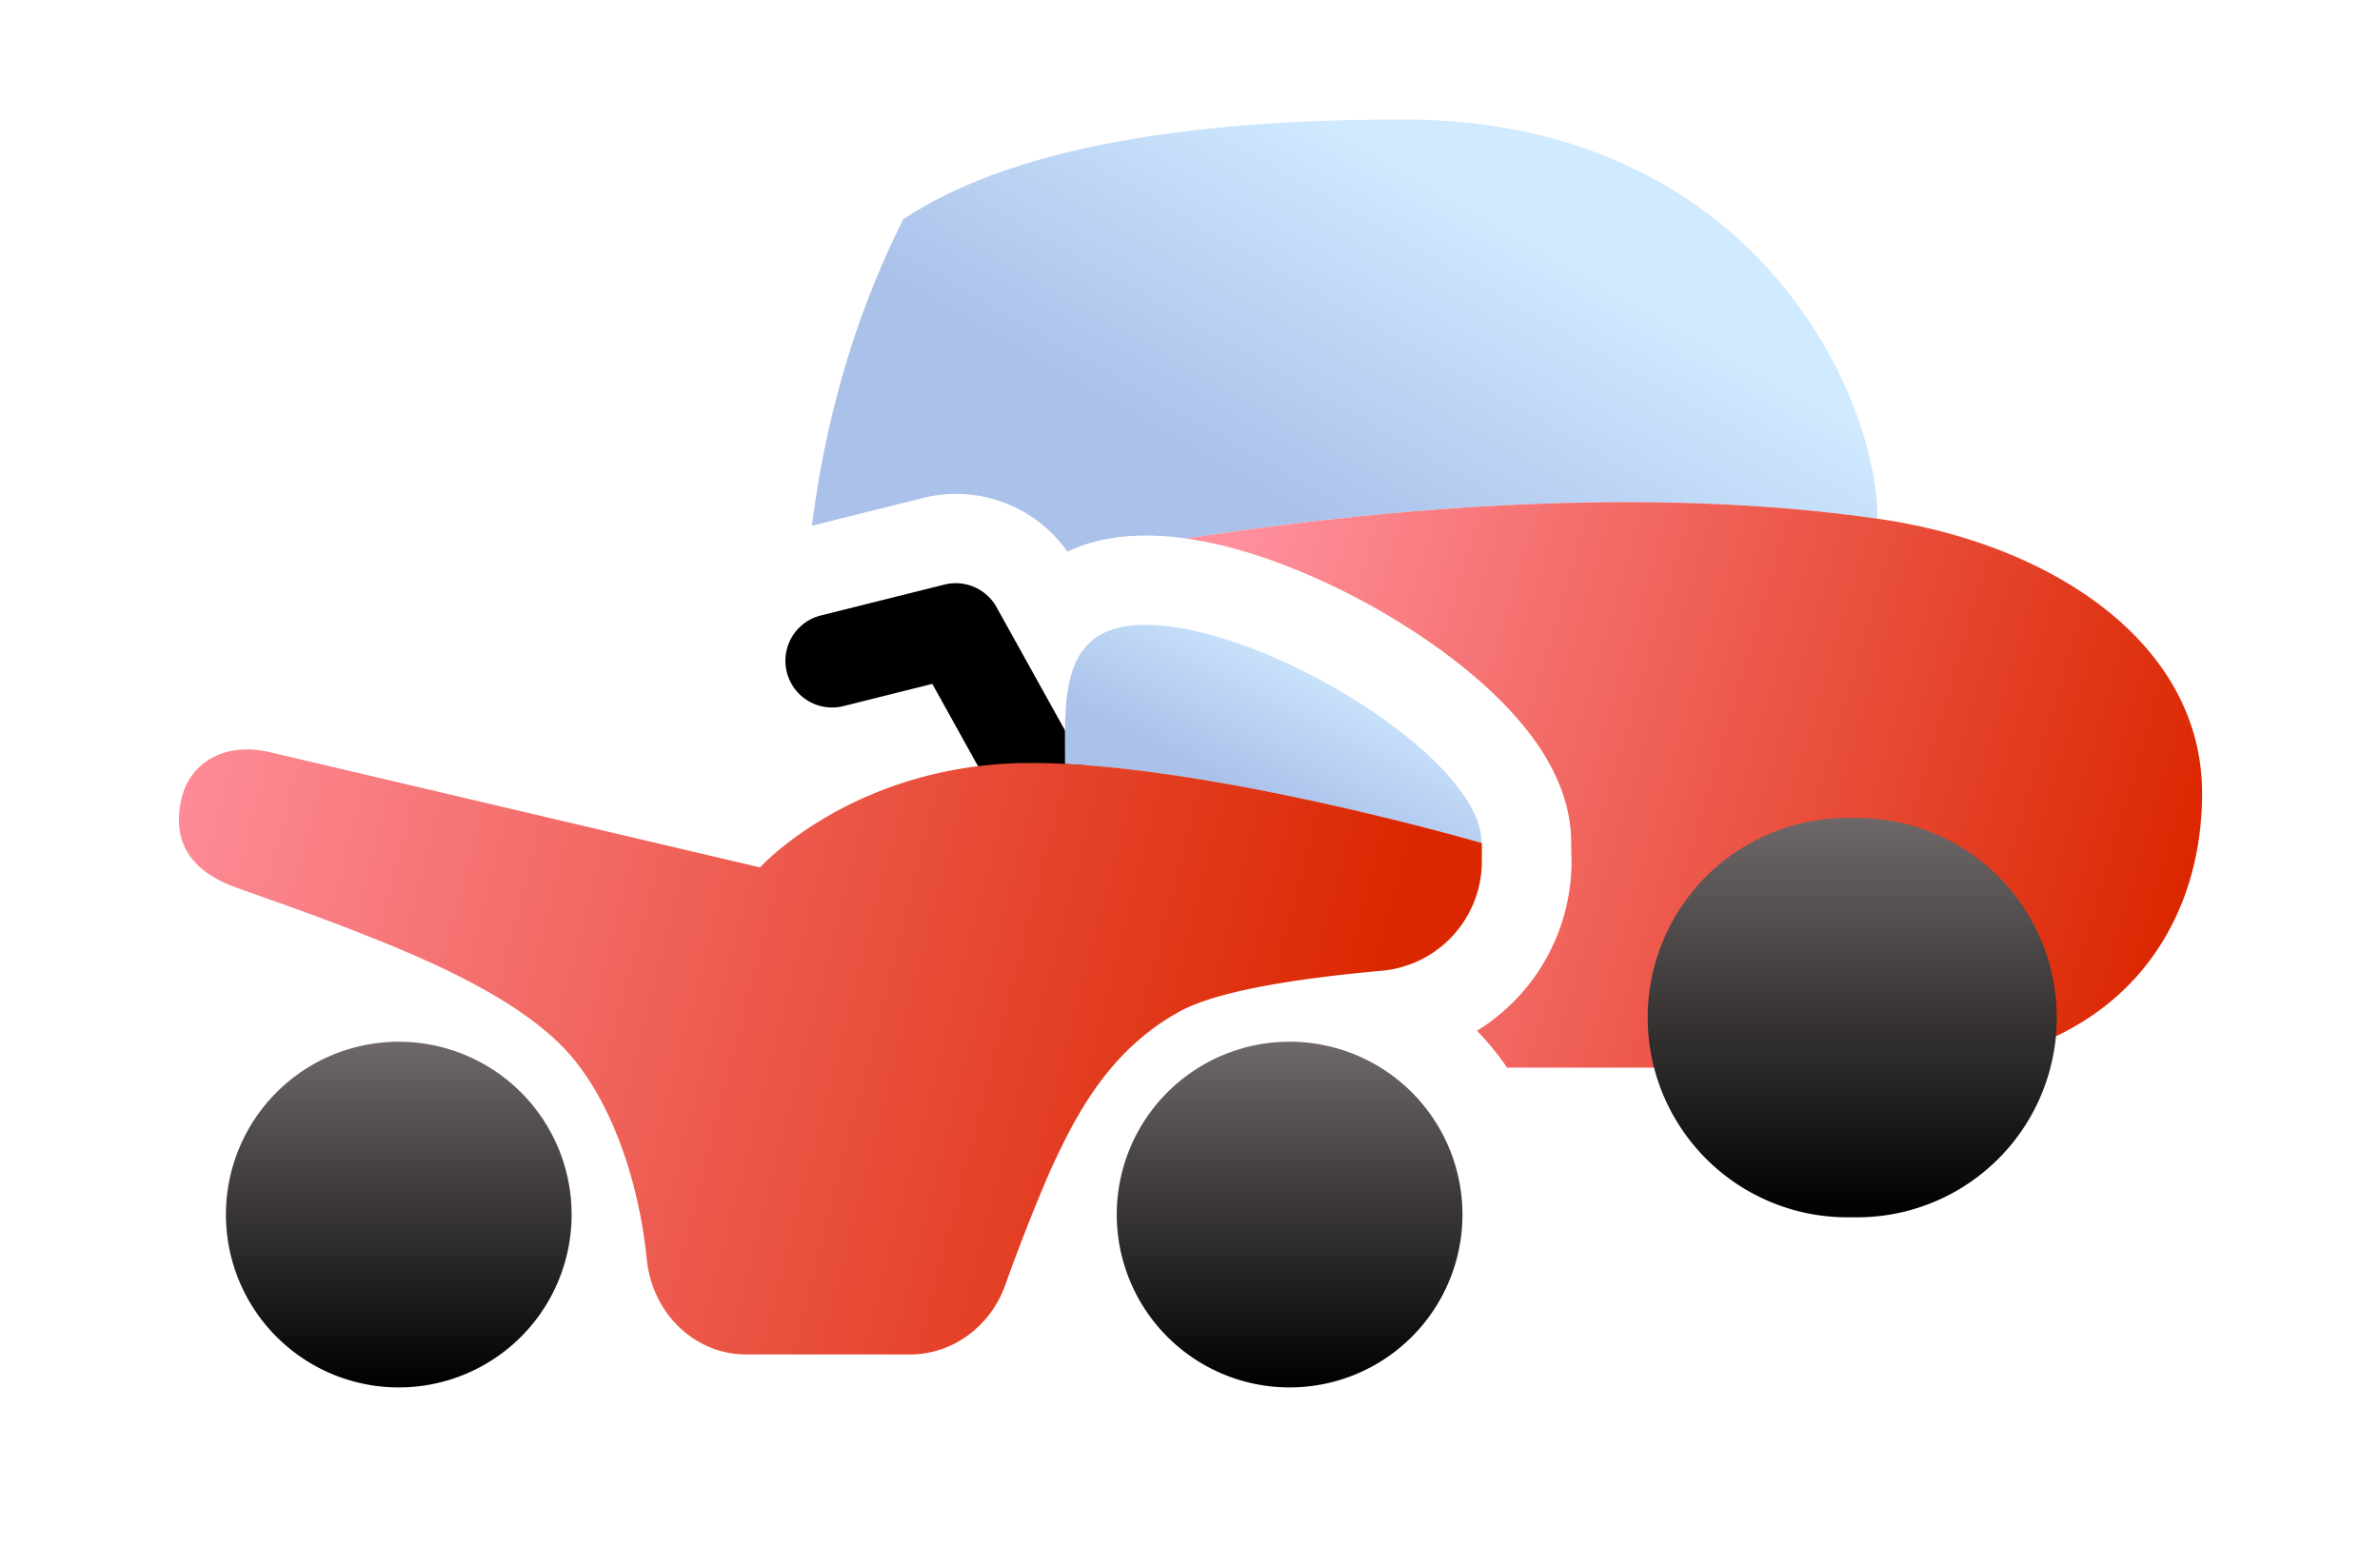
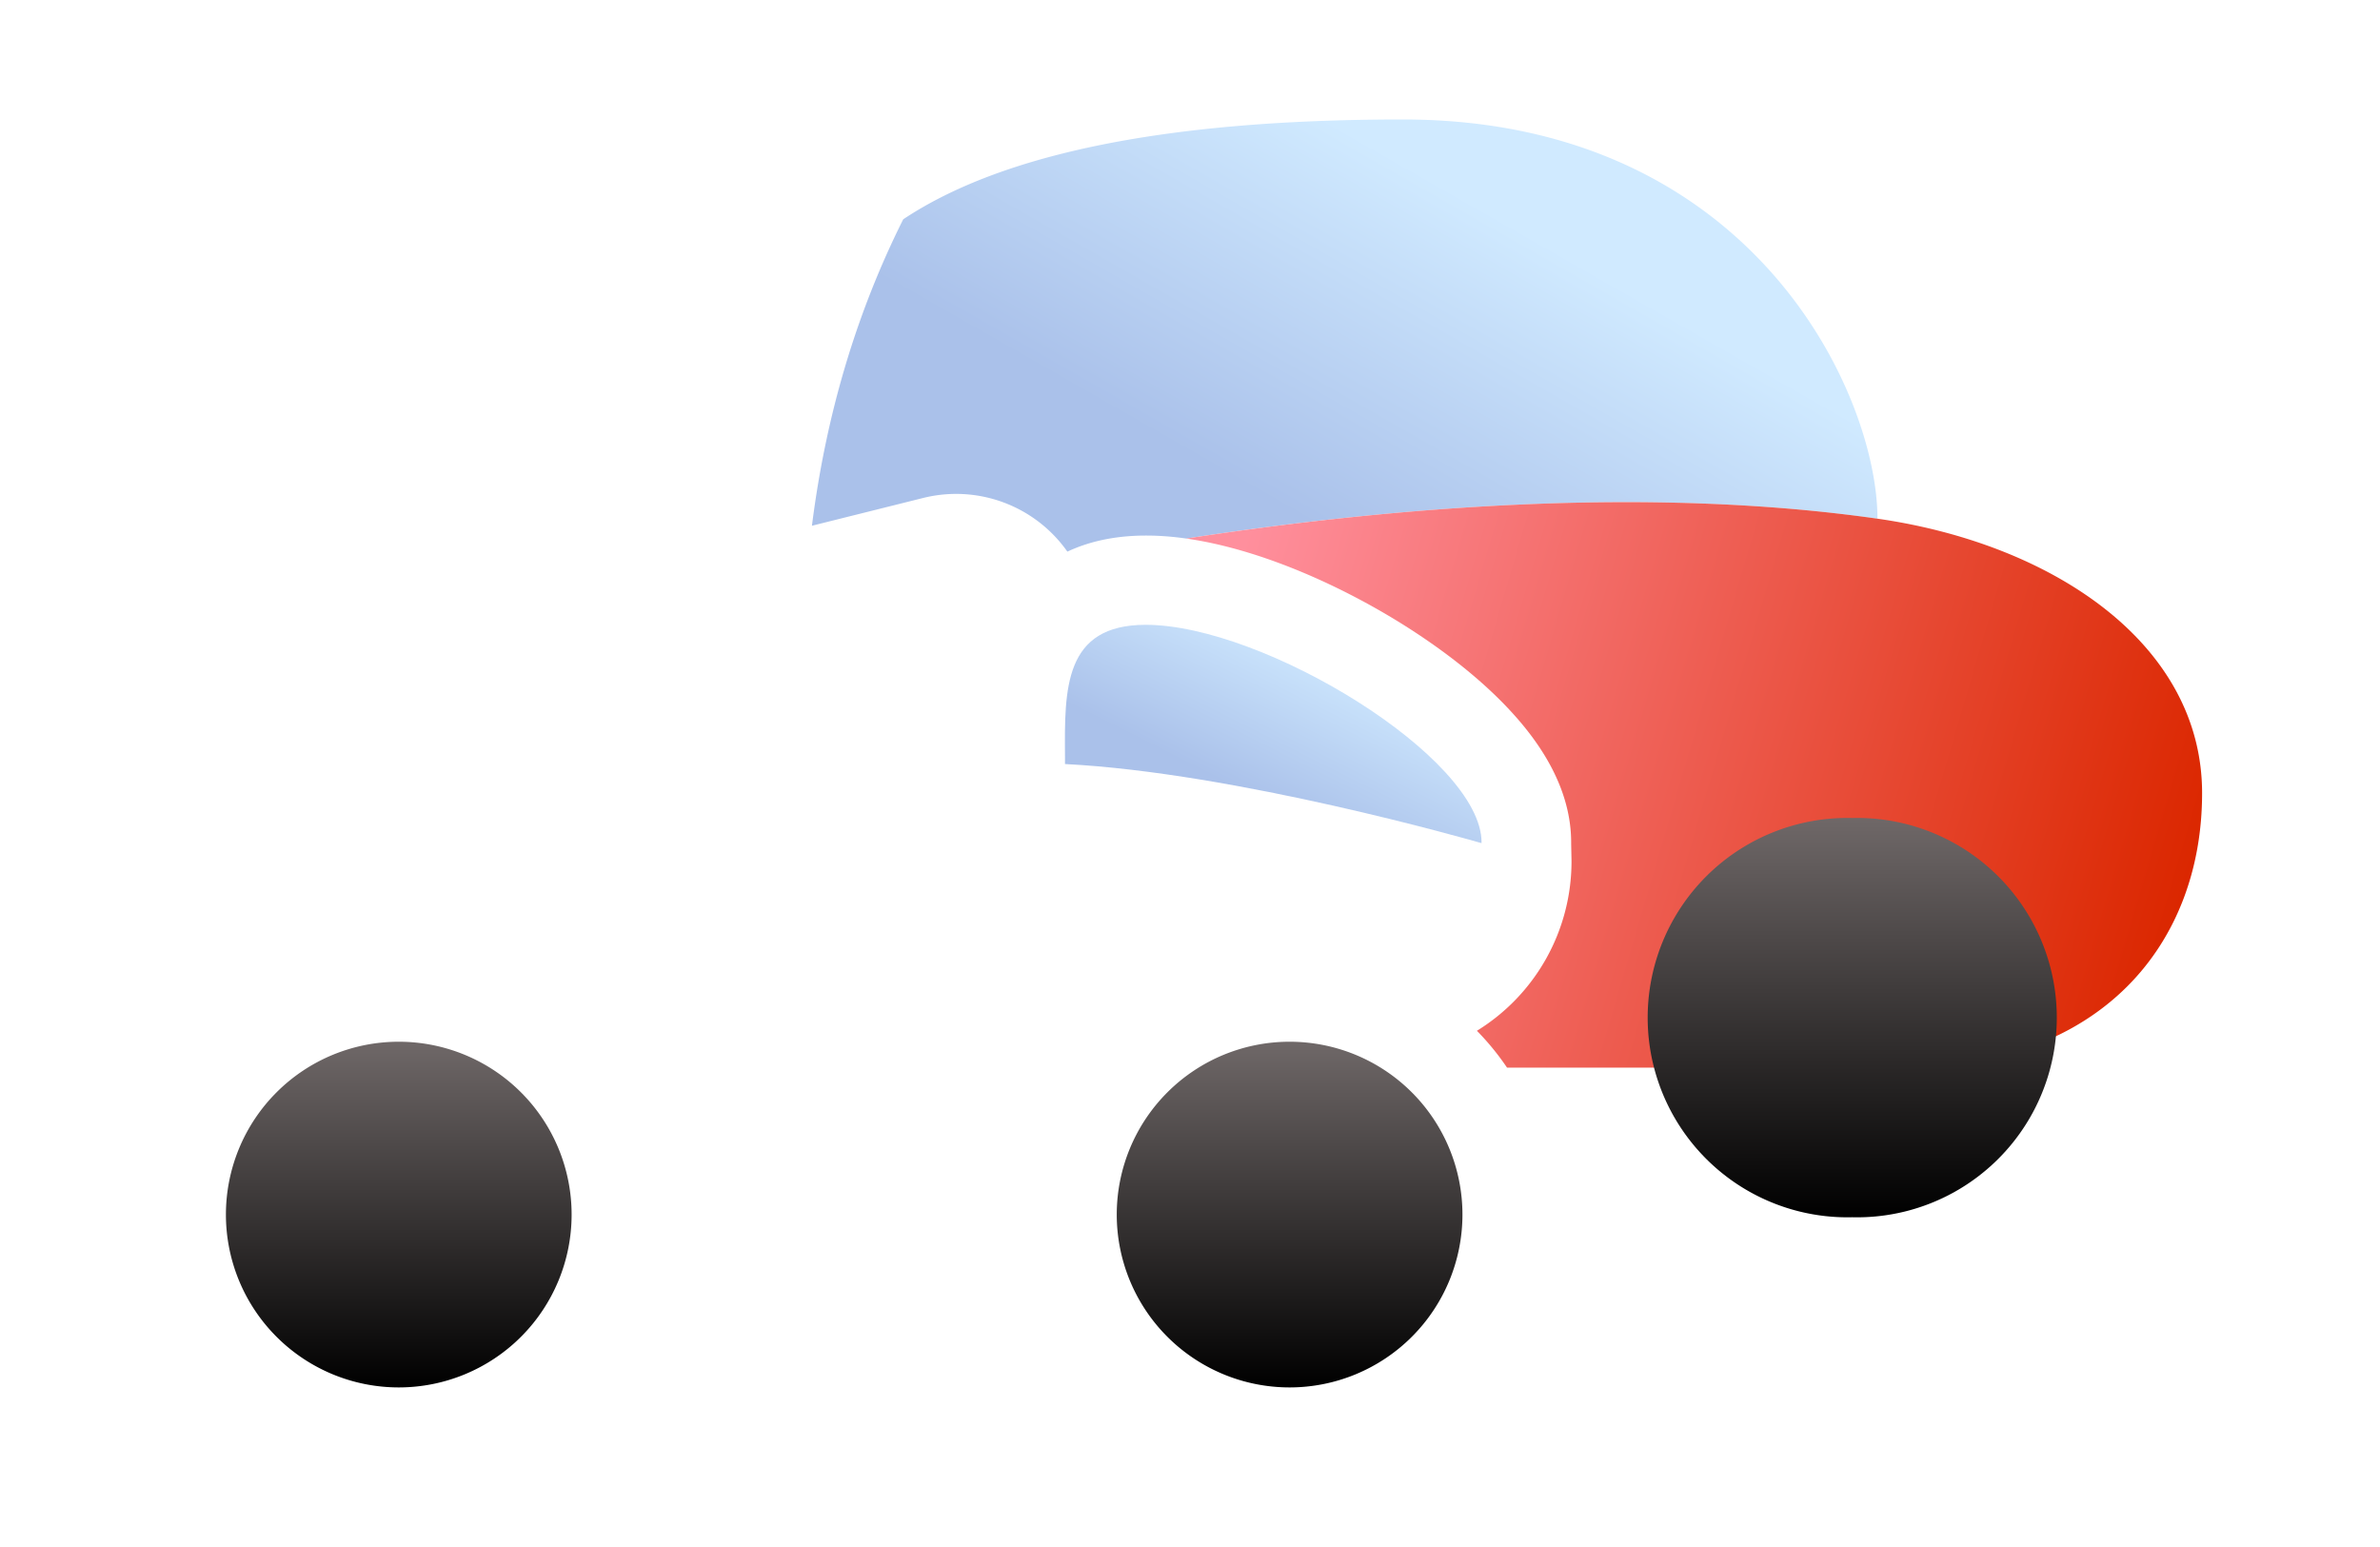
<svg xmlns="http://www.w3.org/2000/svg" width="40" height="26" viewBox="0 0 40 26" fill="none">
  <path d="M31.554 8.718c0-2.097-2.1-6.71-7.977-6.71-3.919 0-6.718.56-8.397 1.678-.79 1.578-1.3 3.295-1.534 5.15l1.87-.467a2.286 2.286 0 0 1 2.423.902c.427-.2.882-.27 1.323-.27.22 0 .445.017.675.05 3.43-.527 7.733-.888 11.614-.334h.003Z" fill="url(#moto-auto_svg__a)" />
  <path fill-rule="evenodd" clip-rule="evenodd" d="M25.328 17.943a4.41 4.41 0 0 0-.506-.619 3.343 3.343 0 0 0 1.59-2.838v-.019l-.006-.285v-.024c0-.94-.56-1.707-.996-2.184-.49-.537-1.124-1.03-1.78-1.446-1.061-.672-2.44-1.299-3.694-1.477 3.432-.527 7.735-.888 11.616-.334 2.939.42 5.458 2.097 5.458 4.613 0 2.516-1.68 4.613-5.038 4.613h-6.644Z" fill="url(#moto-auto_svg__b)" />
  <path fill-rule="evenodd" clip-rule="evenodd" d="M31.13 13.748a3.356 3.356 0 1 1 0 6.71 3.356 3.356 0 1 1 0-6.71Z" fill="url(#moto-auto_svg__c)" />
-   <path fill-rule="evenodd" clip-rule="evenodd" d="M15.872 9.825a.785.785 0 0 1 .877.38l2.616 4.71a.785.785 0 0 1-1.372.763l-2.324-4.184-1.509.377a.785.785 0 0 1-.38-1.523l2.092-.523Z" fill="#000" />
  <path d="M24.9 14.158c0-1.424-3.661-3.657-5.645-3.657-1.374 0-1.365 1.075-1.356 2.217v.123c2.871.145 6.815 1.276 7 1.329v-.012Z" fill="url(#moto-auto_svg__d)" />
-   <path d="M15.293 22.764h-2.75c-.875 0-1.582-.697-1.673-1.601-.136-1.352-.624-2.762-1.417-3.573-.793-.812-2.18-1.418-3.1-1.789-.92-.37-1.454-.552-2.378-.882-.924-.331-1.055-.921-.925-1.495.131-.574.693-.981 1.525-.773l8.198 1.927s1.598-1.755 4.55-1.755 7.582 1.346 7.582 1.346v.312a1.847 1.847 0 0 1-1.671 1.833c-1.053.096-2.68.284-3.412.688-1.173.647-1.736 1.717-2.18 2.695a31.647 31.647 0 0 0-.75 1.91c-.253.692-.887 1.157-1.599 1.157Z" fill="url(#moto-auto_svg__e)" />
  <path fill-rule="evenodd" clip-rule="evenodd" d="M6.702 17.508a2.905 2.905 0 1 1 0 5.81 2.905 2.905 0 0 1 0-5.81Z" fill="url(#moto-auto_svg__f)" />
  <path fill-rule="evenodd" clip-rule="evenodd" d="M21.674 17.508a2.905 2.905 0 1 1 0 5.81 2.905 2.905 0 0 1 0-5.81Z" fill="url(#moto-auto_svg__g)" />
  <defs>
    <linearGradient id="moto-auto_svg__a" x1="24.773" y1="3.399" x2="21.774" y2="8.657" gradientUnits="userSpaceOnUse">
      <stop stop-color="#D0EAFF" />
      <stop offset="1" stop-color="#AAC1EA" />
    </linearGradient>
    <linearGradient id="moto-auto_svg__b" x1="19.936" y1="12.413" x2="36.071" y2="17.16" gradientUnits="userSpaceOnUse">
      <stop stop-color="#FF8F9D" />
      <stop offset="1" stop-color="#DB2700" />
    </linearGradient>
    <linearGradient id="moto-auto_svg__c" x1="31.129" y1="13.748" x2="31.129" y2="20.458" gradientUnits="userSpaceOnUse">
      <stop stop-color="#6F6868" />
      <stop offset="1" />
    </linearGradient>
    <linearGradient id="moto-auto_svg__d" x1="22.042" y1="10.678" x2="20.757" y2="13.24" gradientUnits="userSpaceOnUse">
      <stop stop-color="#D0EAFF" />
      <stop offset="1" stop-color="#AAC1EA" />
    </linearGradient>
    <linearGradient id="moto-auto_svg__e" x1="1.467" y1="16.343" x2="21.875" y2="21.575" gradientUnits="userSpaceOnUse">
      <stop stop-color="#FF8F9D" />
      <stop offset="1" stop-color="#DB2700" />
    </linearGradient>
    <linearGradient id="moto-auto_svg__f" x1="6.702" y1="17.508" x2="6.702" y2="23.319" gradientUnits="userSpaceOnUse">
      <stop stop-color="#6F6868" />
      <stop offset="1" />
    </linearGradient>
    <linearGradient id="moto-auto_svg__g" x1="21.674" y1="17.508" x2="21.674" y2="23.319" gradientUnits="userSpaceOnUse">
      <stop stop-color="#6F6868" />
      <stop offset="1" />
    </linearGradient>
  </defs>
</svg>